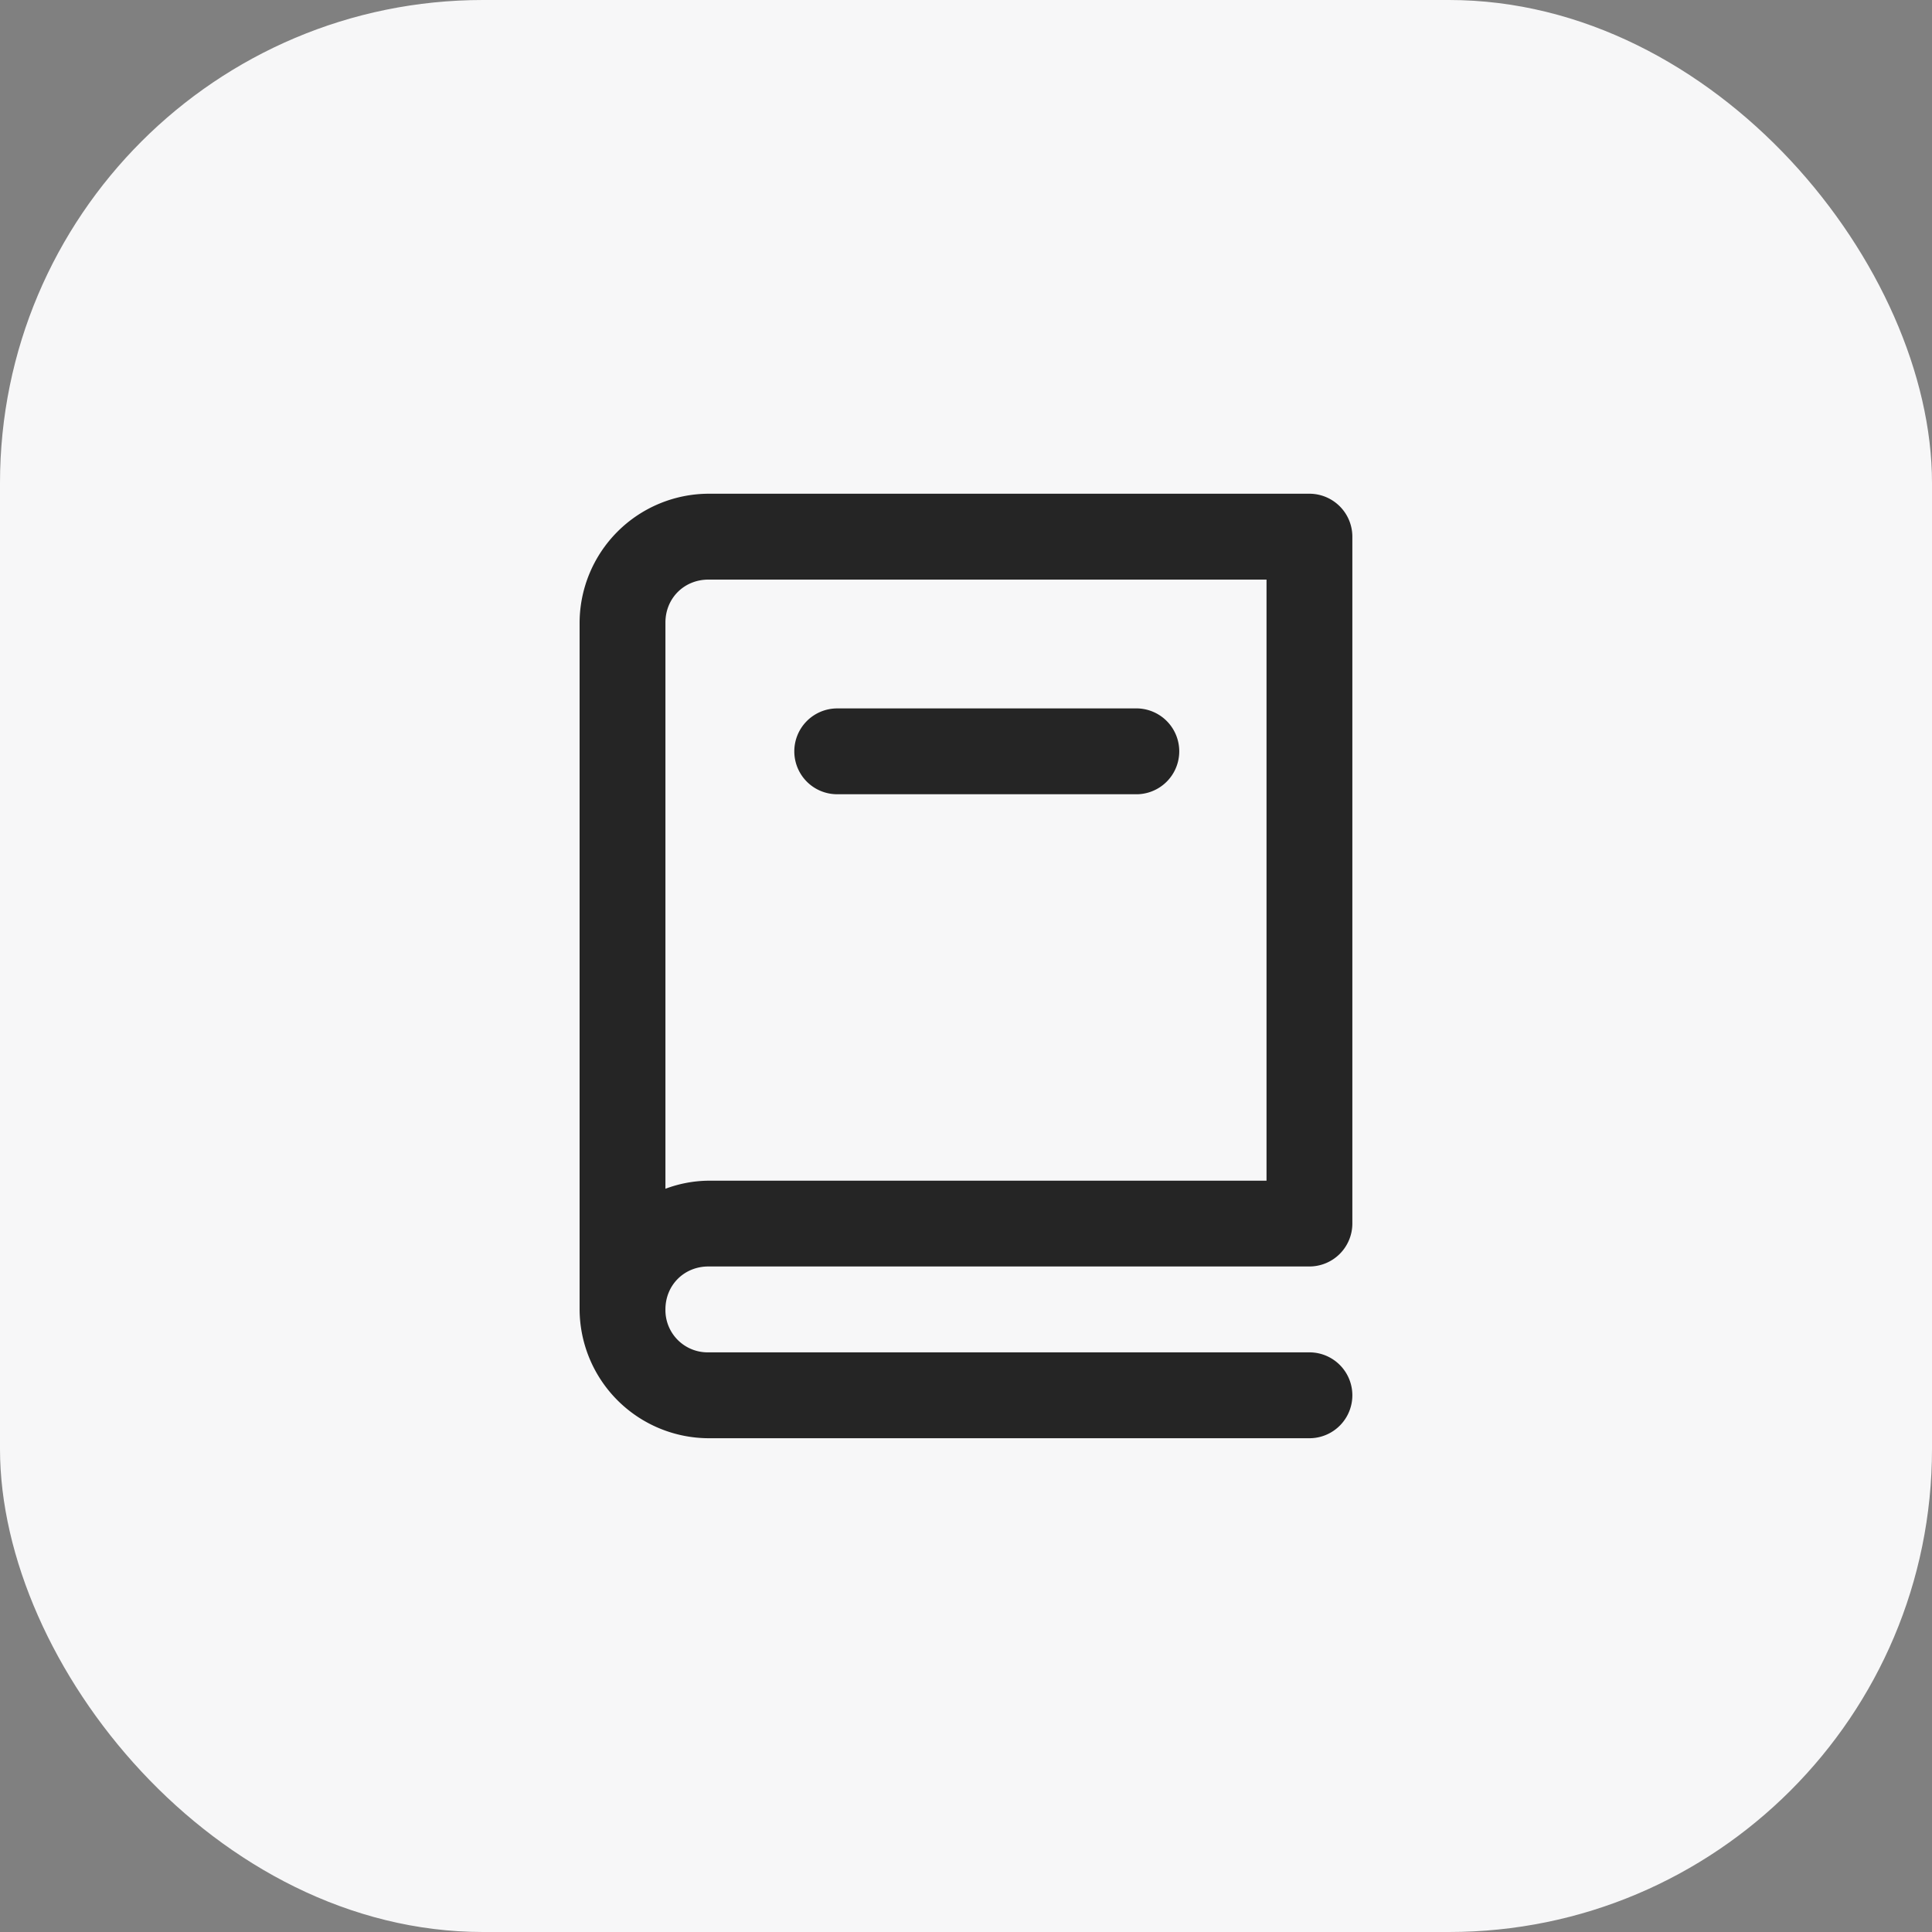
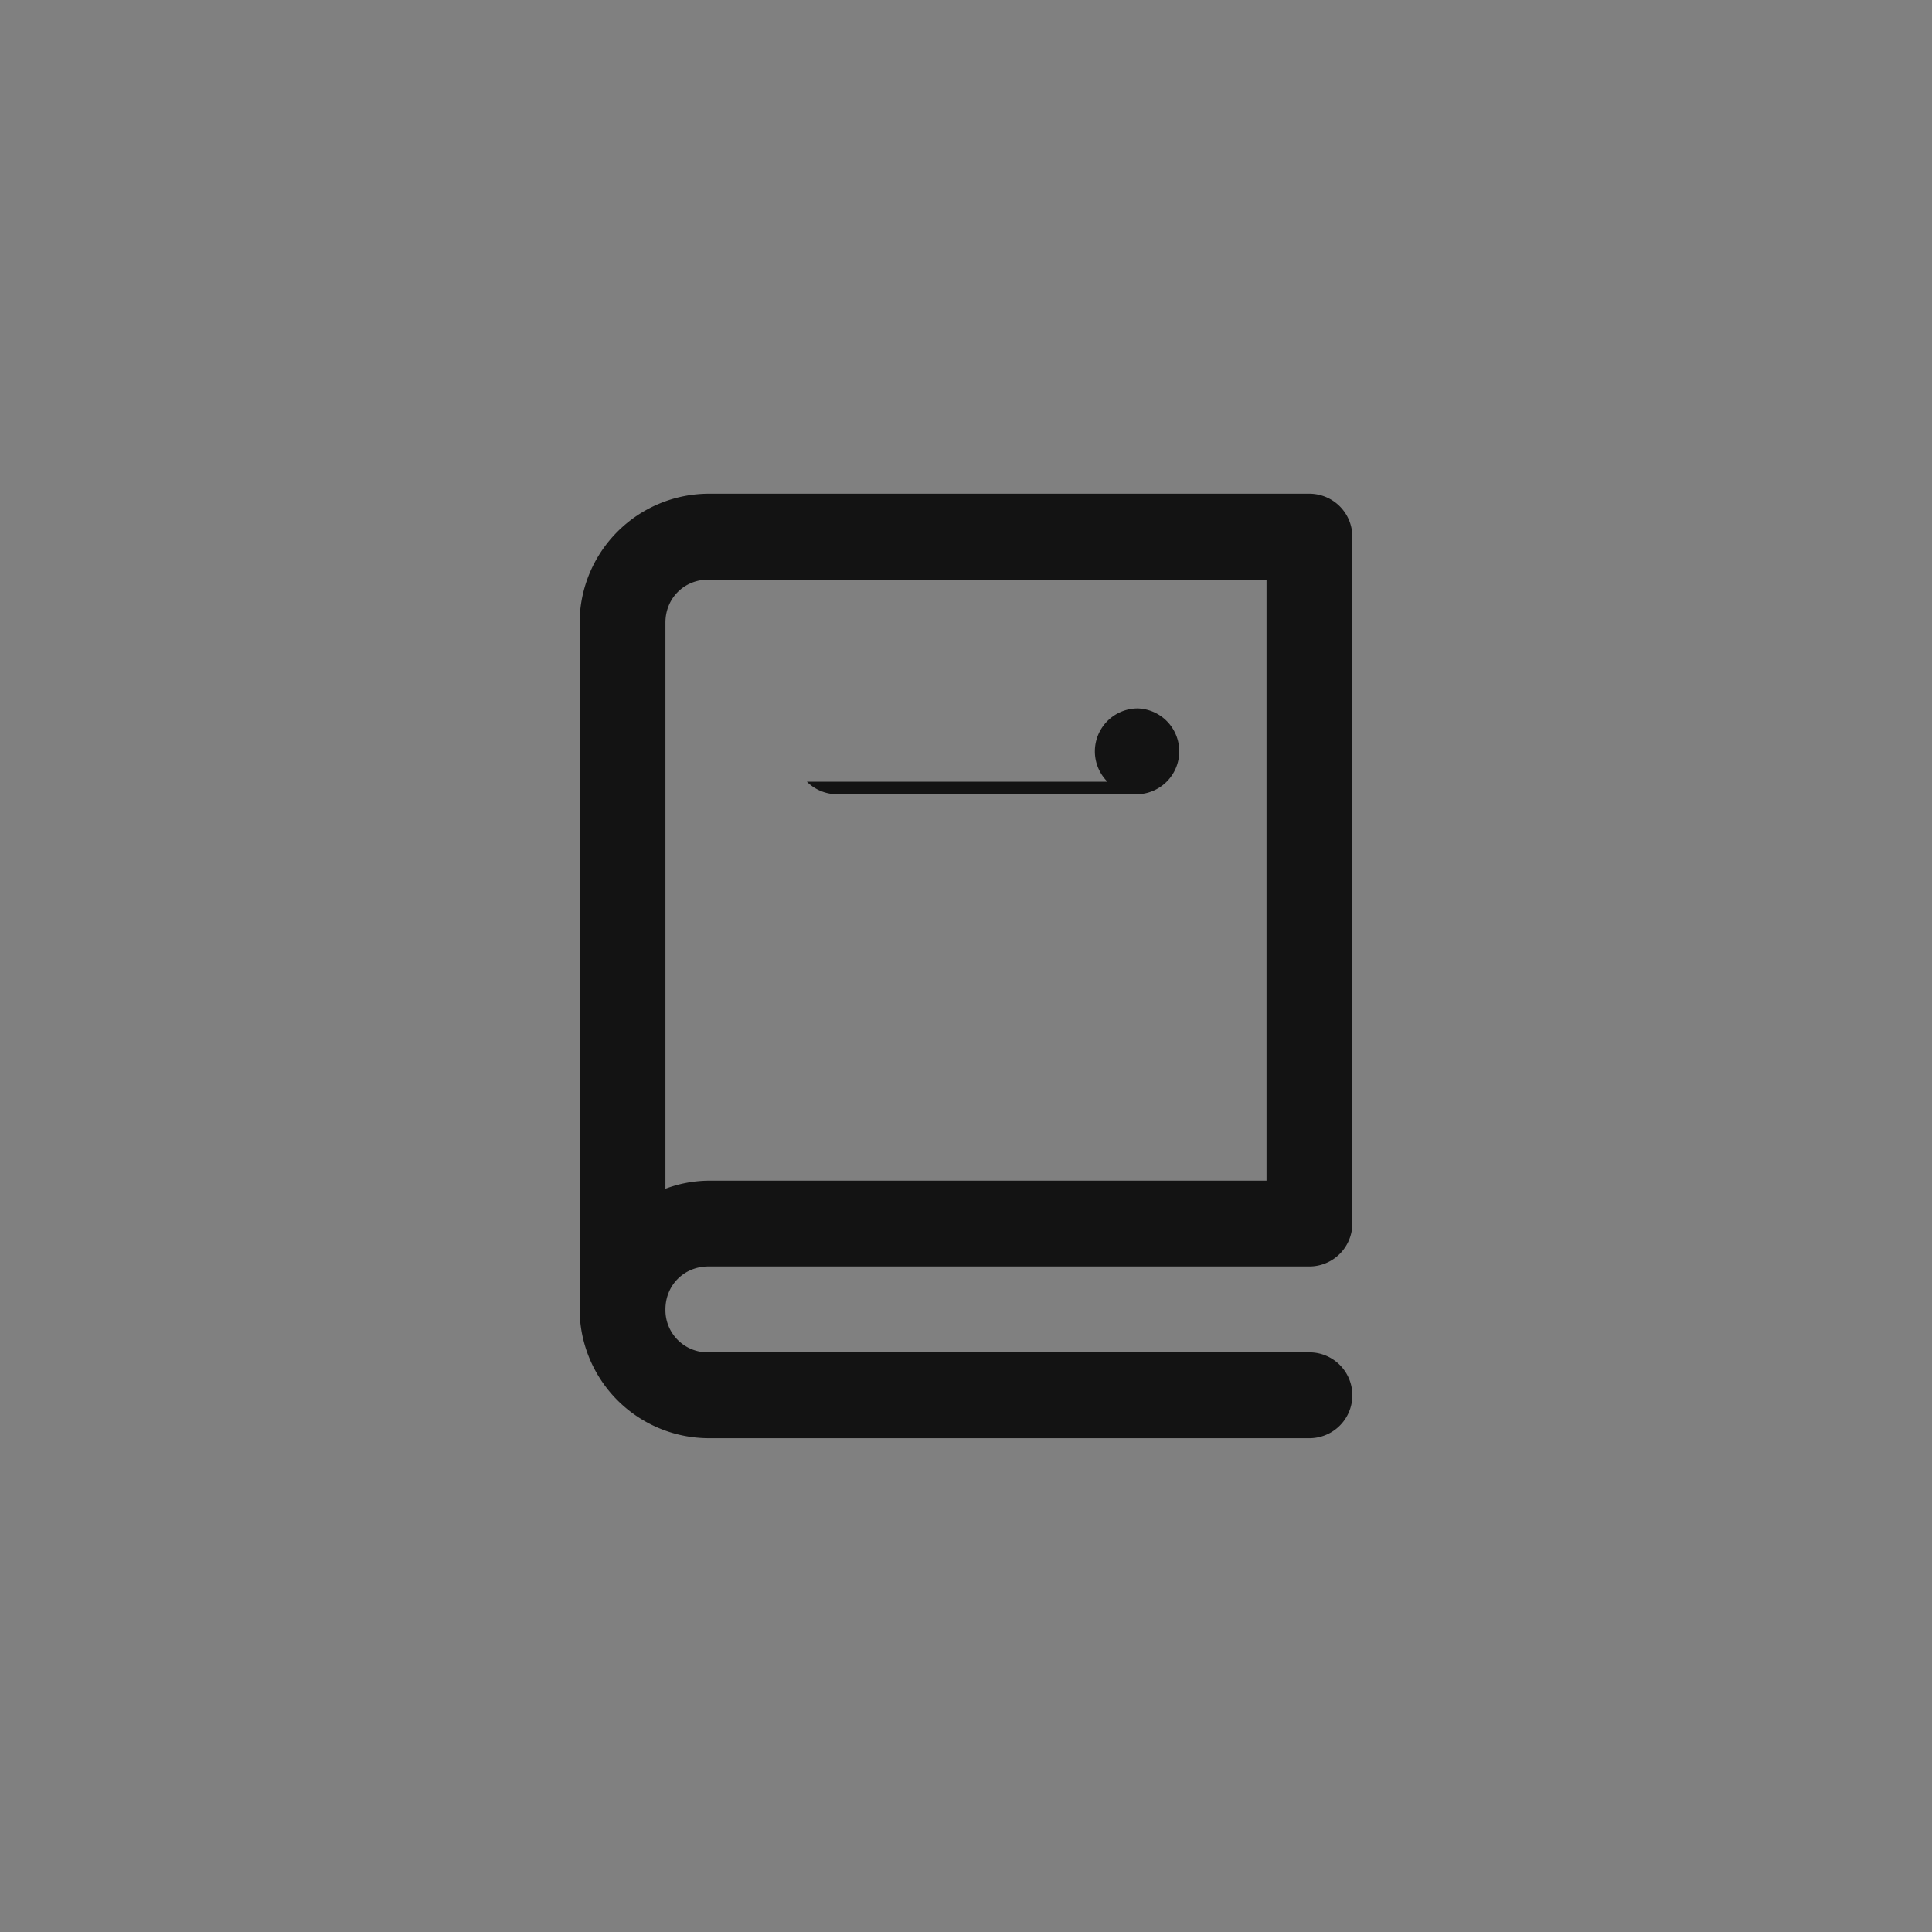
<svg xmlns="http://www.w3.org/2000/svg" width="40" height="40" fill="none">
  <rect width="100%" height="100%" fill="#808080" stroke="none" />
-   <rect width="40" height="40" fill="#F7F7F8" rx="10" />
-   <path fill="#000" fill-opacity=".85" d="M16.705 16.184c.167.167.393.26.628.26h6.223a.889.889 0 0 0 0-1.777h-6.223a.889.889 0 0 0-.628 1.517" />
+   <path fill="#000" fill-opacity=".85" d="M16.705 16.184c.167.167.393.26.628.26h6.223a.889.889 0 0 0 0-1.777a.889.889 0 0 0-.628 1.517" />
  <path fill="#000" fill-opacity=".85" fill-rule="evenodd" d="M14.667 10.222A2.68 2.68 0 0 0 12 12.89V27.11a2.68 2.68 0 0 0 2.667 2.667H27.11a.889.889 0 1 0 0-1.778H14.667a.874.874 0 0 1-.89-.889c0-.503.387-.889.89-.889H27.11a.89.89 0 0 0 .889-.889V11.111a.89.89 0 0 0-.889-.889zm0 1.778h11.555v12.445H14.667c-.304.003-.605.06-.89.167V12.889c0-.503.387-.889.89-.889" clip-rule="evenodd" />
</svg>